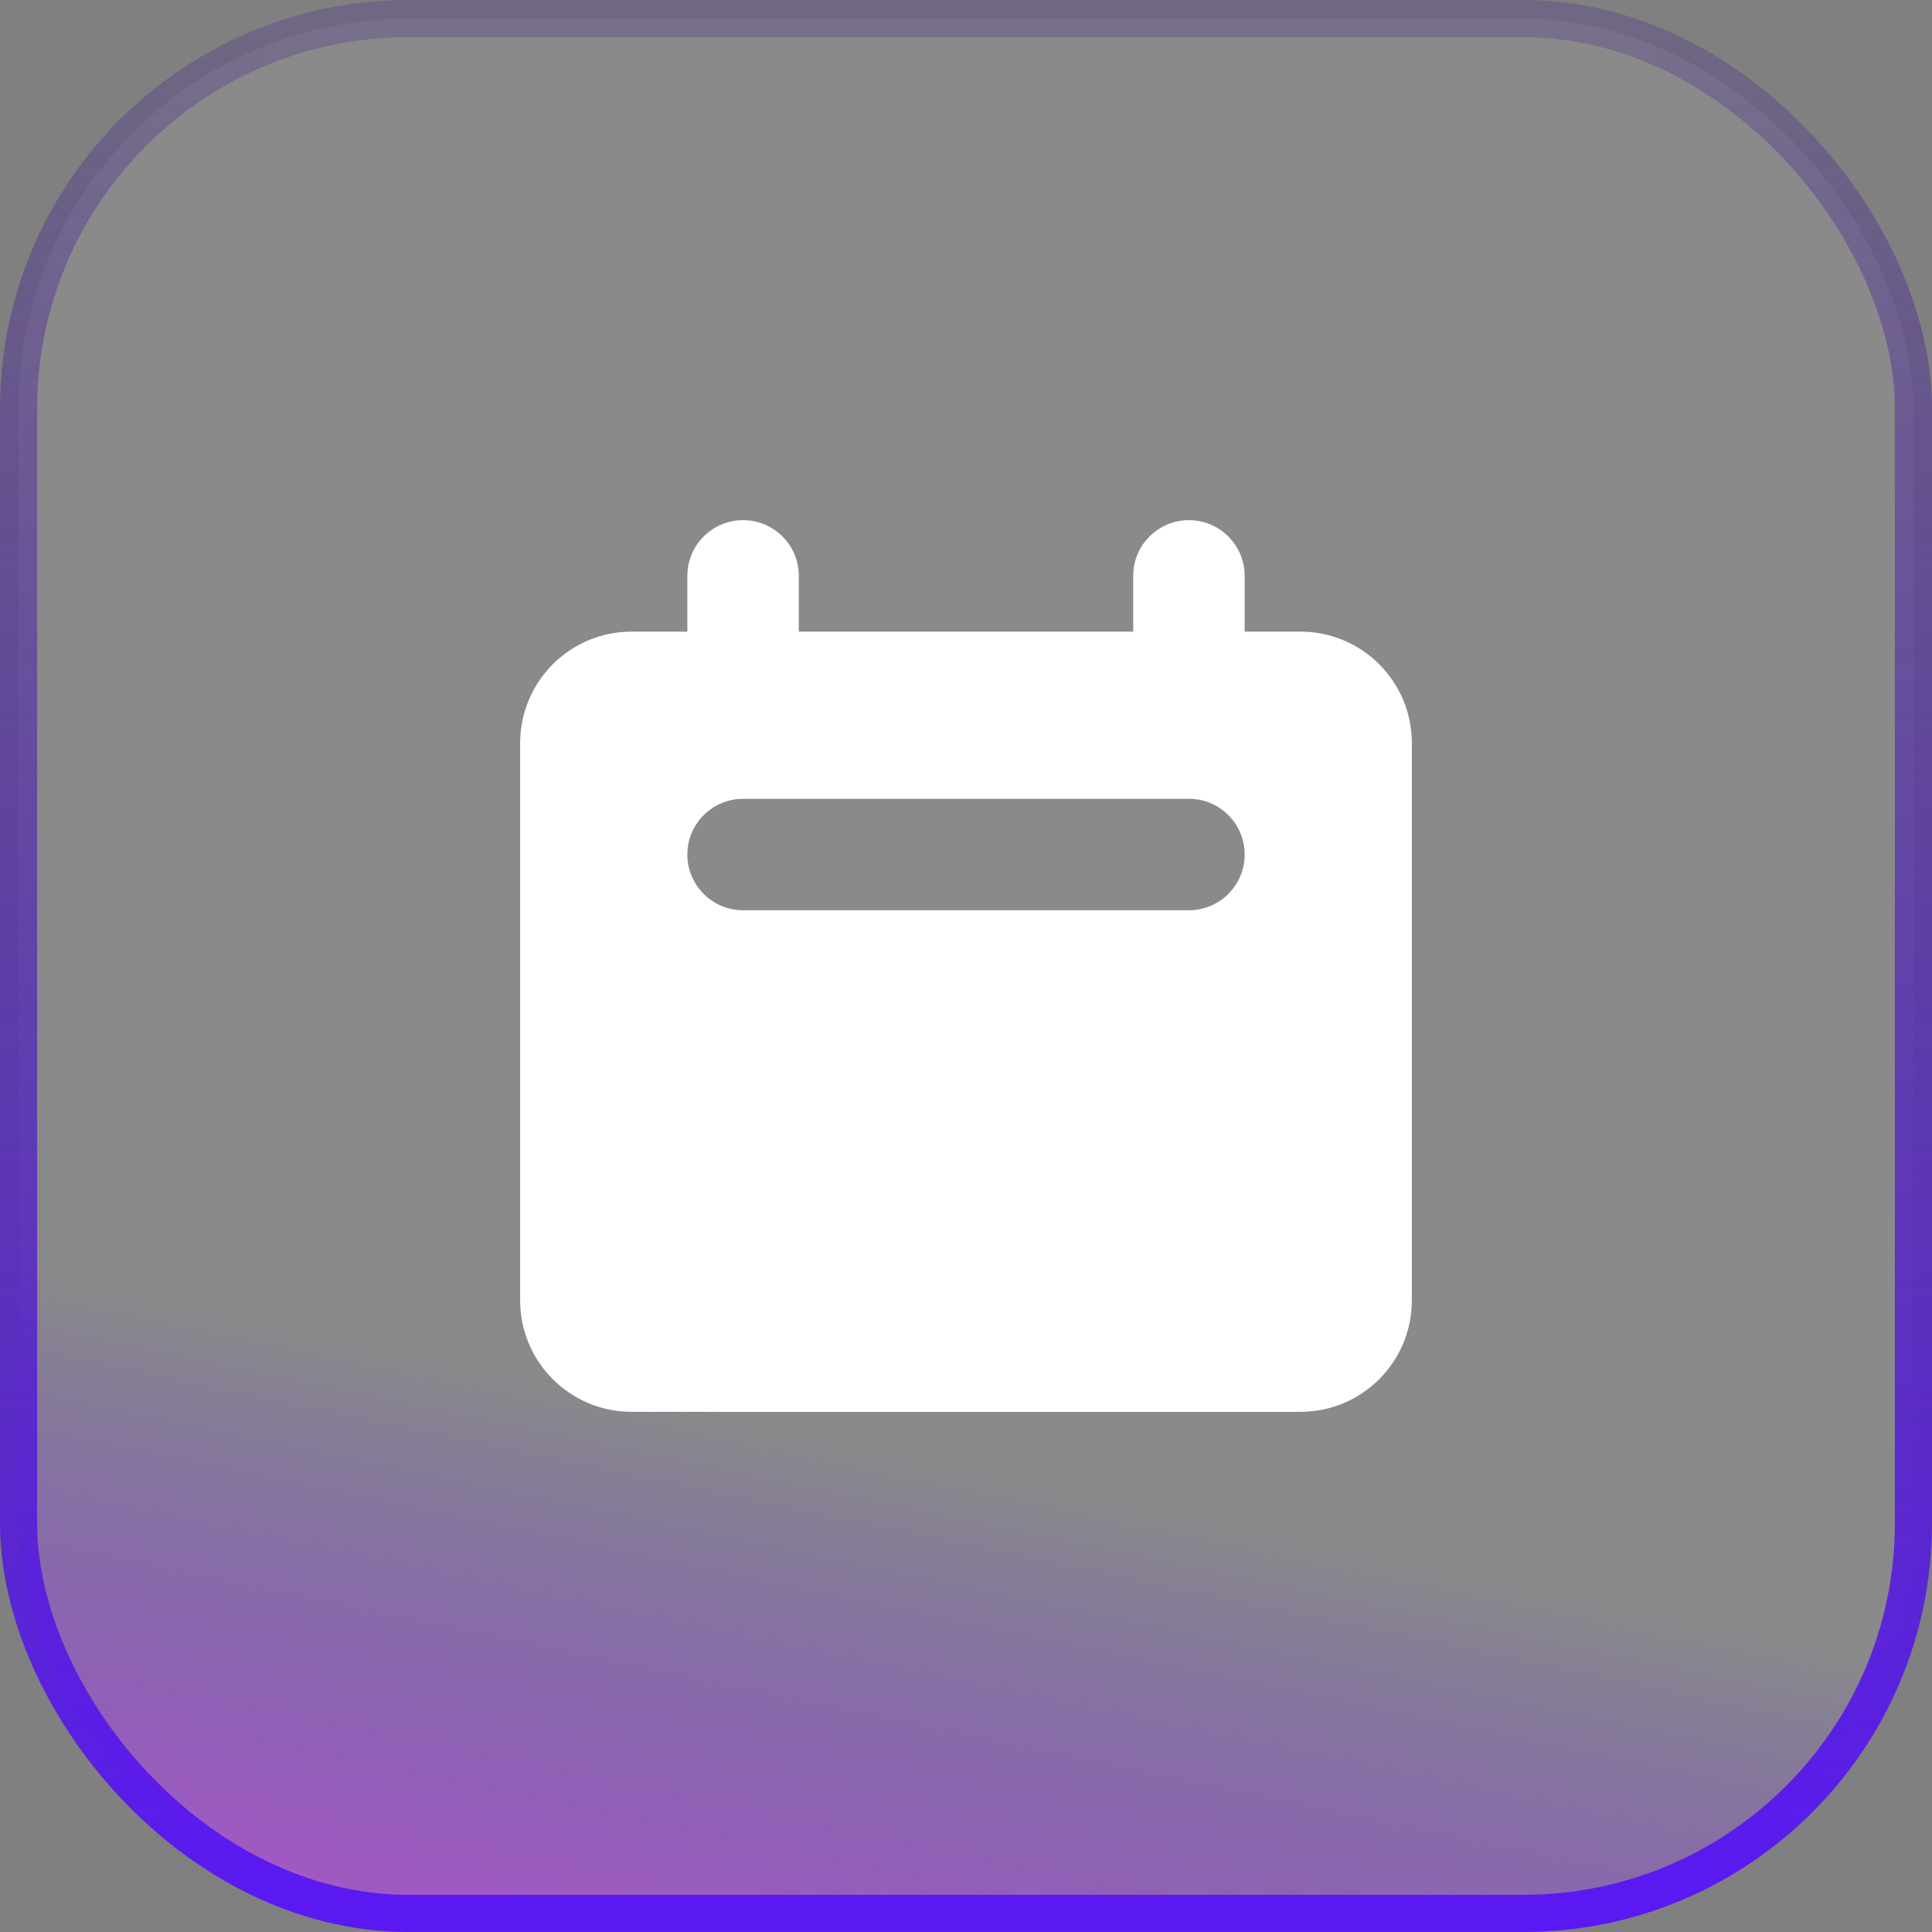
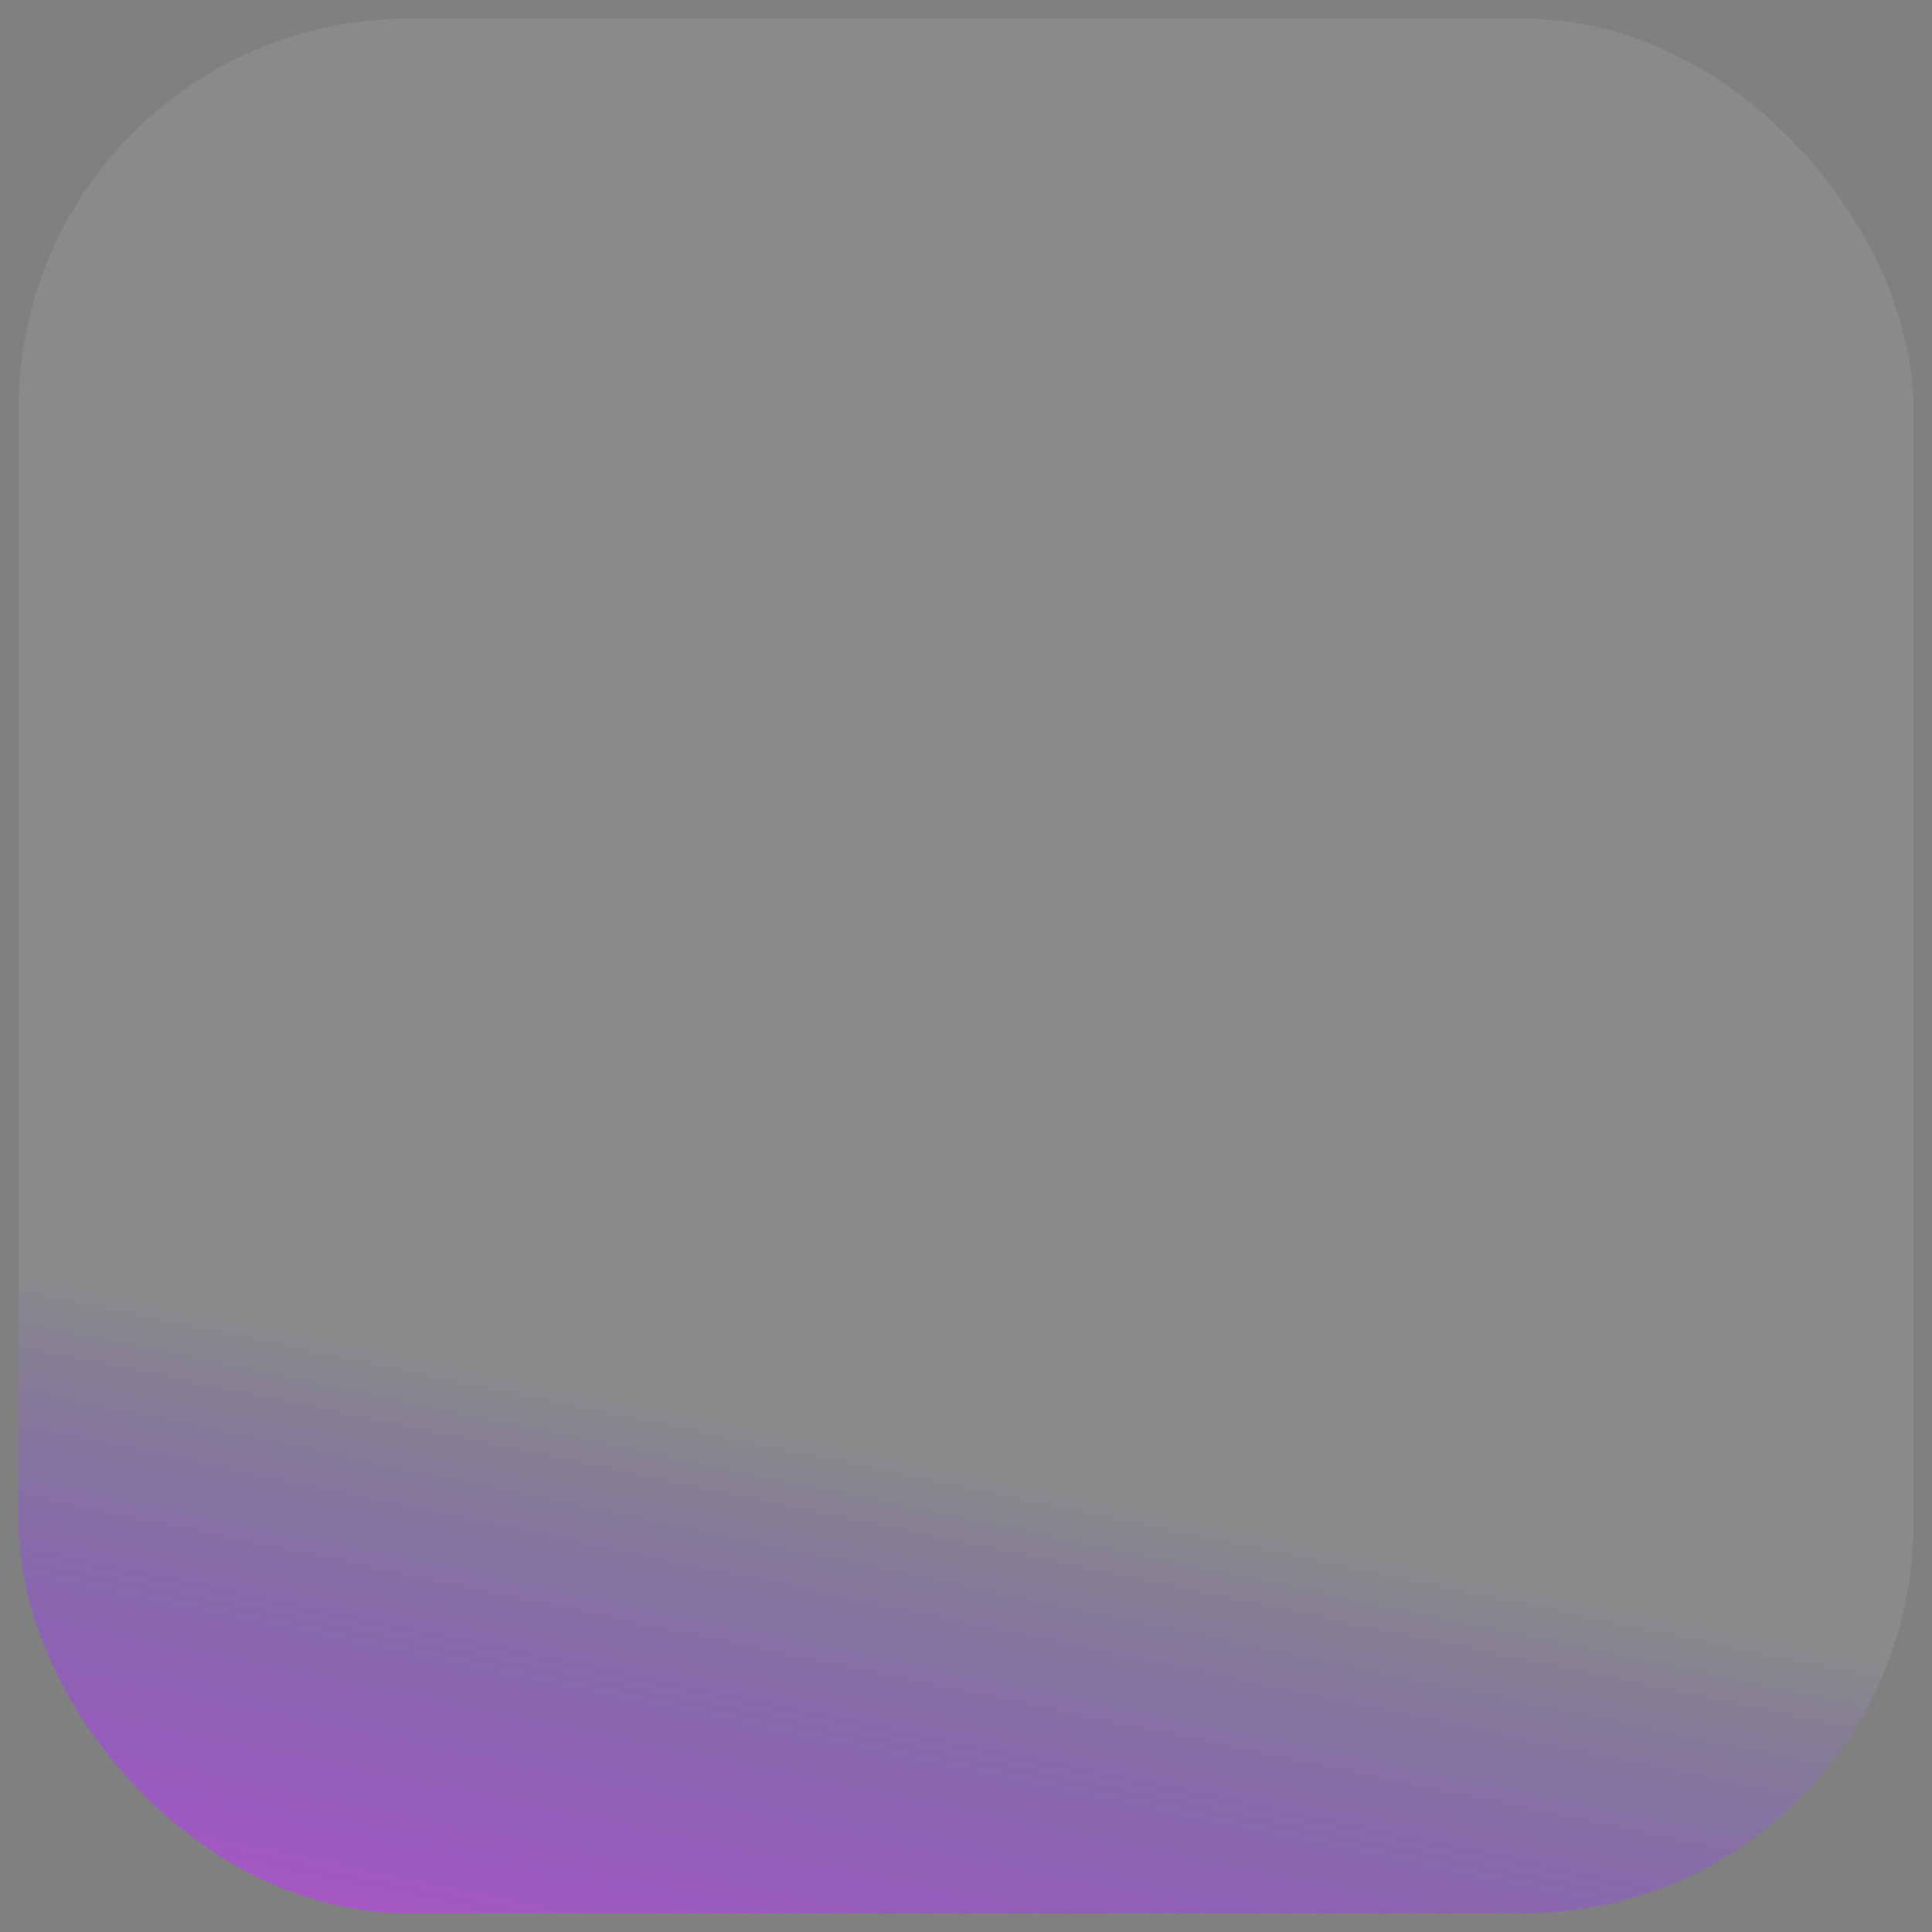
<svg xmlns="http://www.w3.org/2000/svg" width="52" height="52" viewBox="0 0 52 52" fill="none">
  <rect x="0" y="0" width="52" height="52" fill="#808080" stroke="none" />
  <g data-figma-bg-blur-radius="10.1">
    <rect x="0.5" y="0.5" width="51" height="51" rx="10.5" fill="white" fill-opacity="0.08" />
    <rect x="0.5" y="0.5" width="51" height="51" rx="10.5" fill="url(#paint0_linear_61_203)" style="mix-blend-mode:color" />
-     <rect x="0.5" y="0.5" width="51" height="51" rx="10.5" stroke="url(#paint1_linear_61_203)" />
  </g>
-   <path fill-rule="evenodd" clip-rule="evenodd" d="M20 14C19.172 14 18.5 14.672 18.5 15.5V17H17C15.343 17 14 18.343 14 20V35C14 36.657 15.343 38 17 38H35C36.657 38 38 36.657 38 35V20C38 18.343 36.657 17 35 17H33.5V15.5C33.5 14.672 32.828 14 32 14C31.172 14 30.5 14.672 30.5 15.5V17H21.5V15.5C21.5 14.672 20.828 14 20 14ZM20 21.5C19.172 21.5 18.5 22.172 18.5 23C18.5 23.828 19.172 24.5 20 24.5H32C32.828 24.5 33.5 23.828 33.5 23C33.5 22.172 32.828 21.5 32 21.5H20Z" fill="white" />
  <defs>
    <clipPath id="bgblur_0_61_203_clip_path" transform="translate(10.1 10.1)">
-       <rect x="0.5" y="0.5" width="51" height="51" rx="10.5" />
-     </clipPath>
+       </clipPath>
    <linearGradient id="paint0_linear_61_203" x1="10.904" y1="36.297" x2="6.582" y2="57.019" gradientUnits="userSpaceOnUse">
      <stop stop-color="#5A19F2" stop-opacity="0" />
      <stop offset="1" stop-color="#D355D3" />
    </linearGradient>
    <linearGradient id="paint1_linear_61_203" x1="26" y1="1" x2="26" y2="51" gradientUnits="userSpaceOnUse">
      <stop stop-color="#340E8C" stop-opacity="0.22" />
      <stop offset="1" stop-color="#5A19F2" />
    </linearGradient>
  </defs>
</svg>